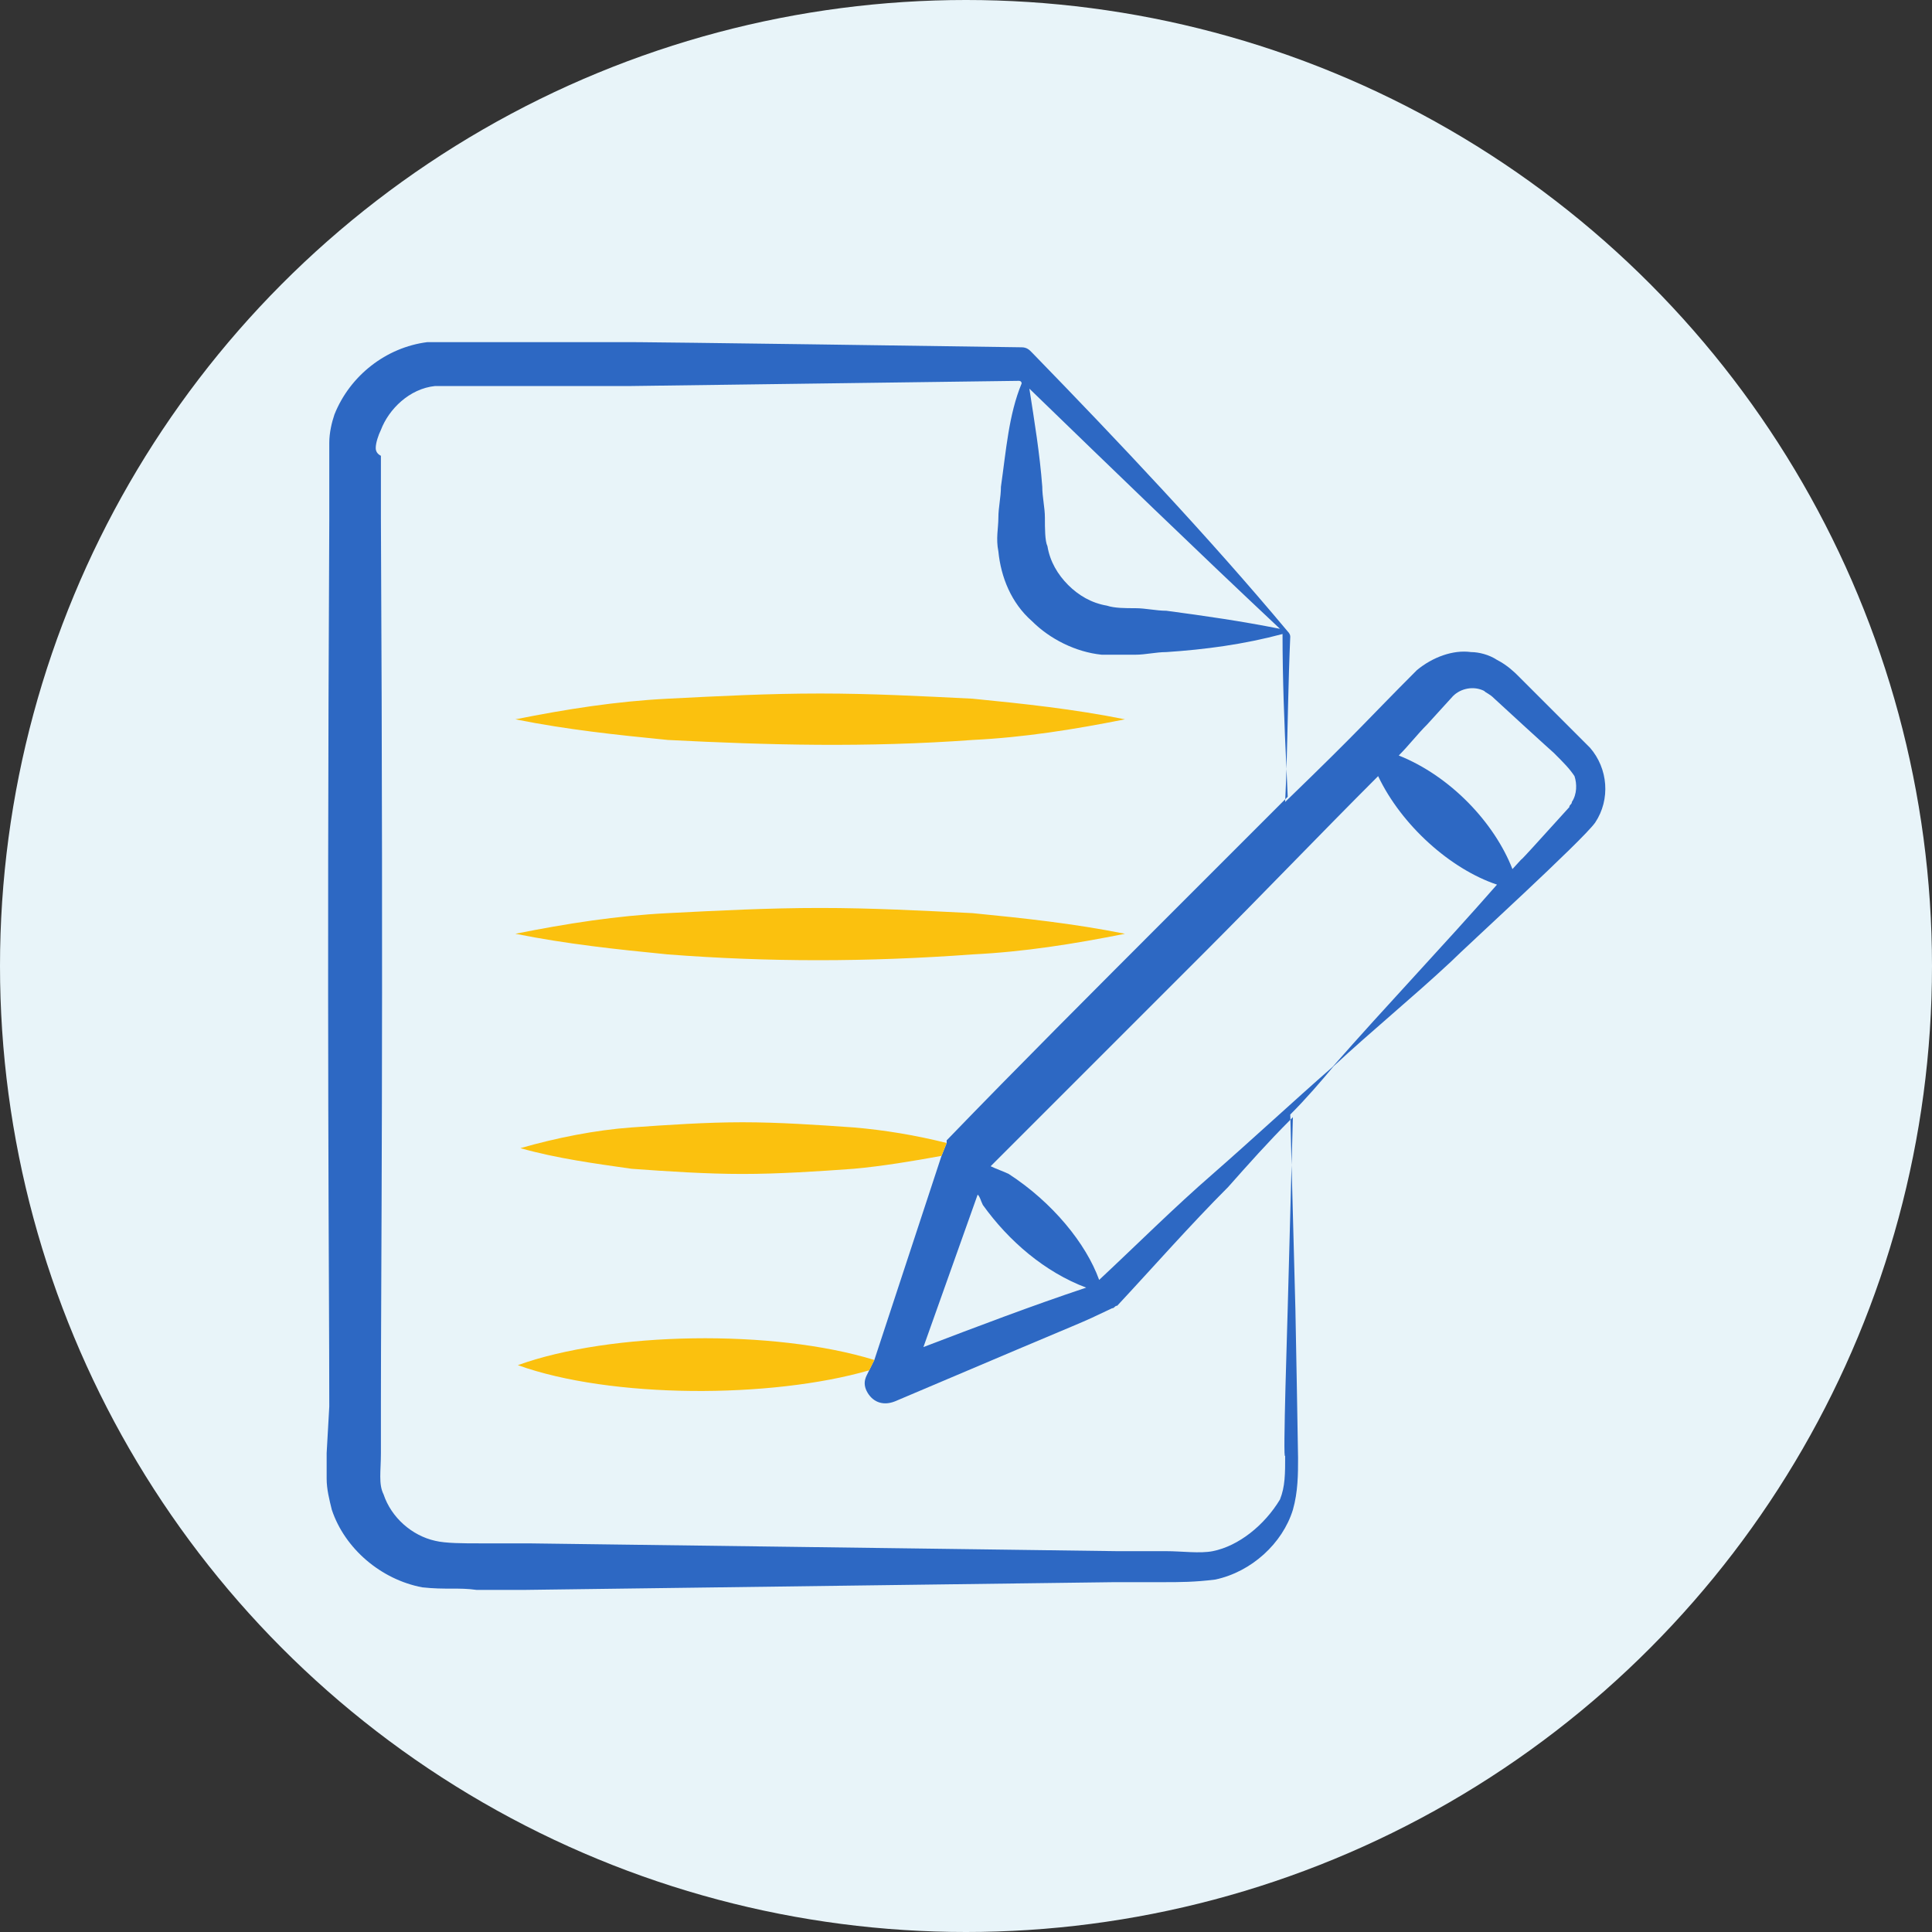
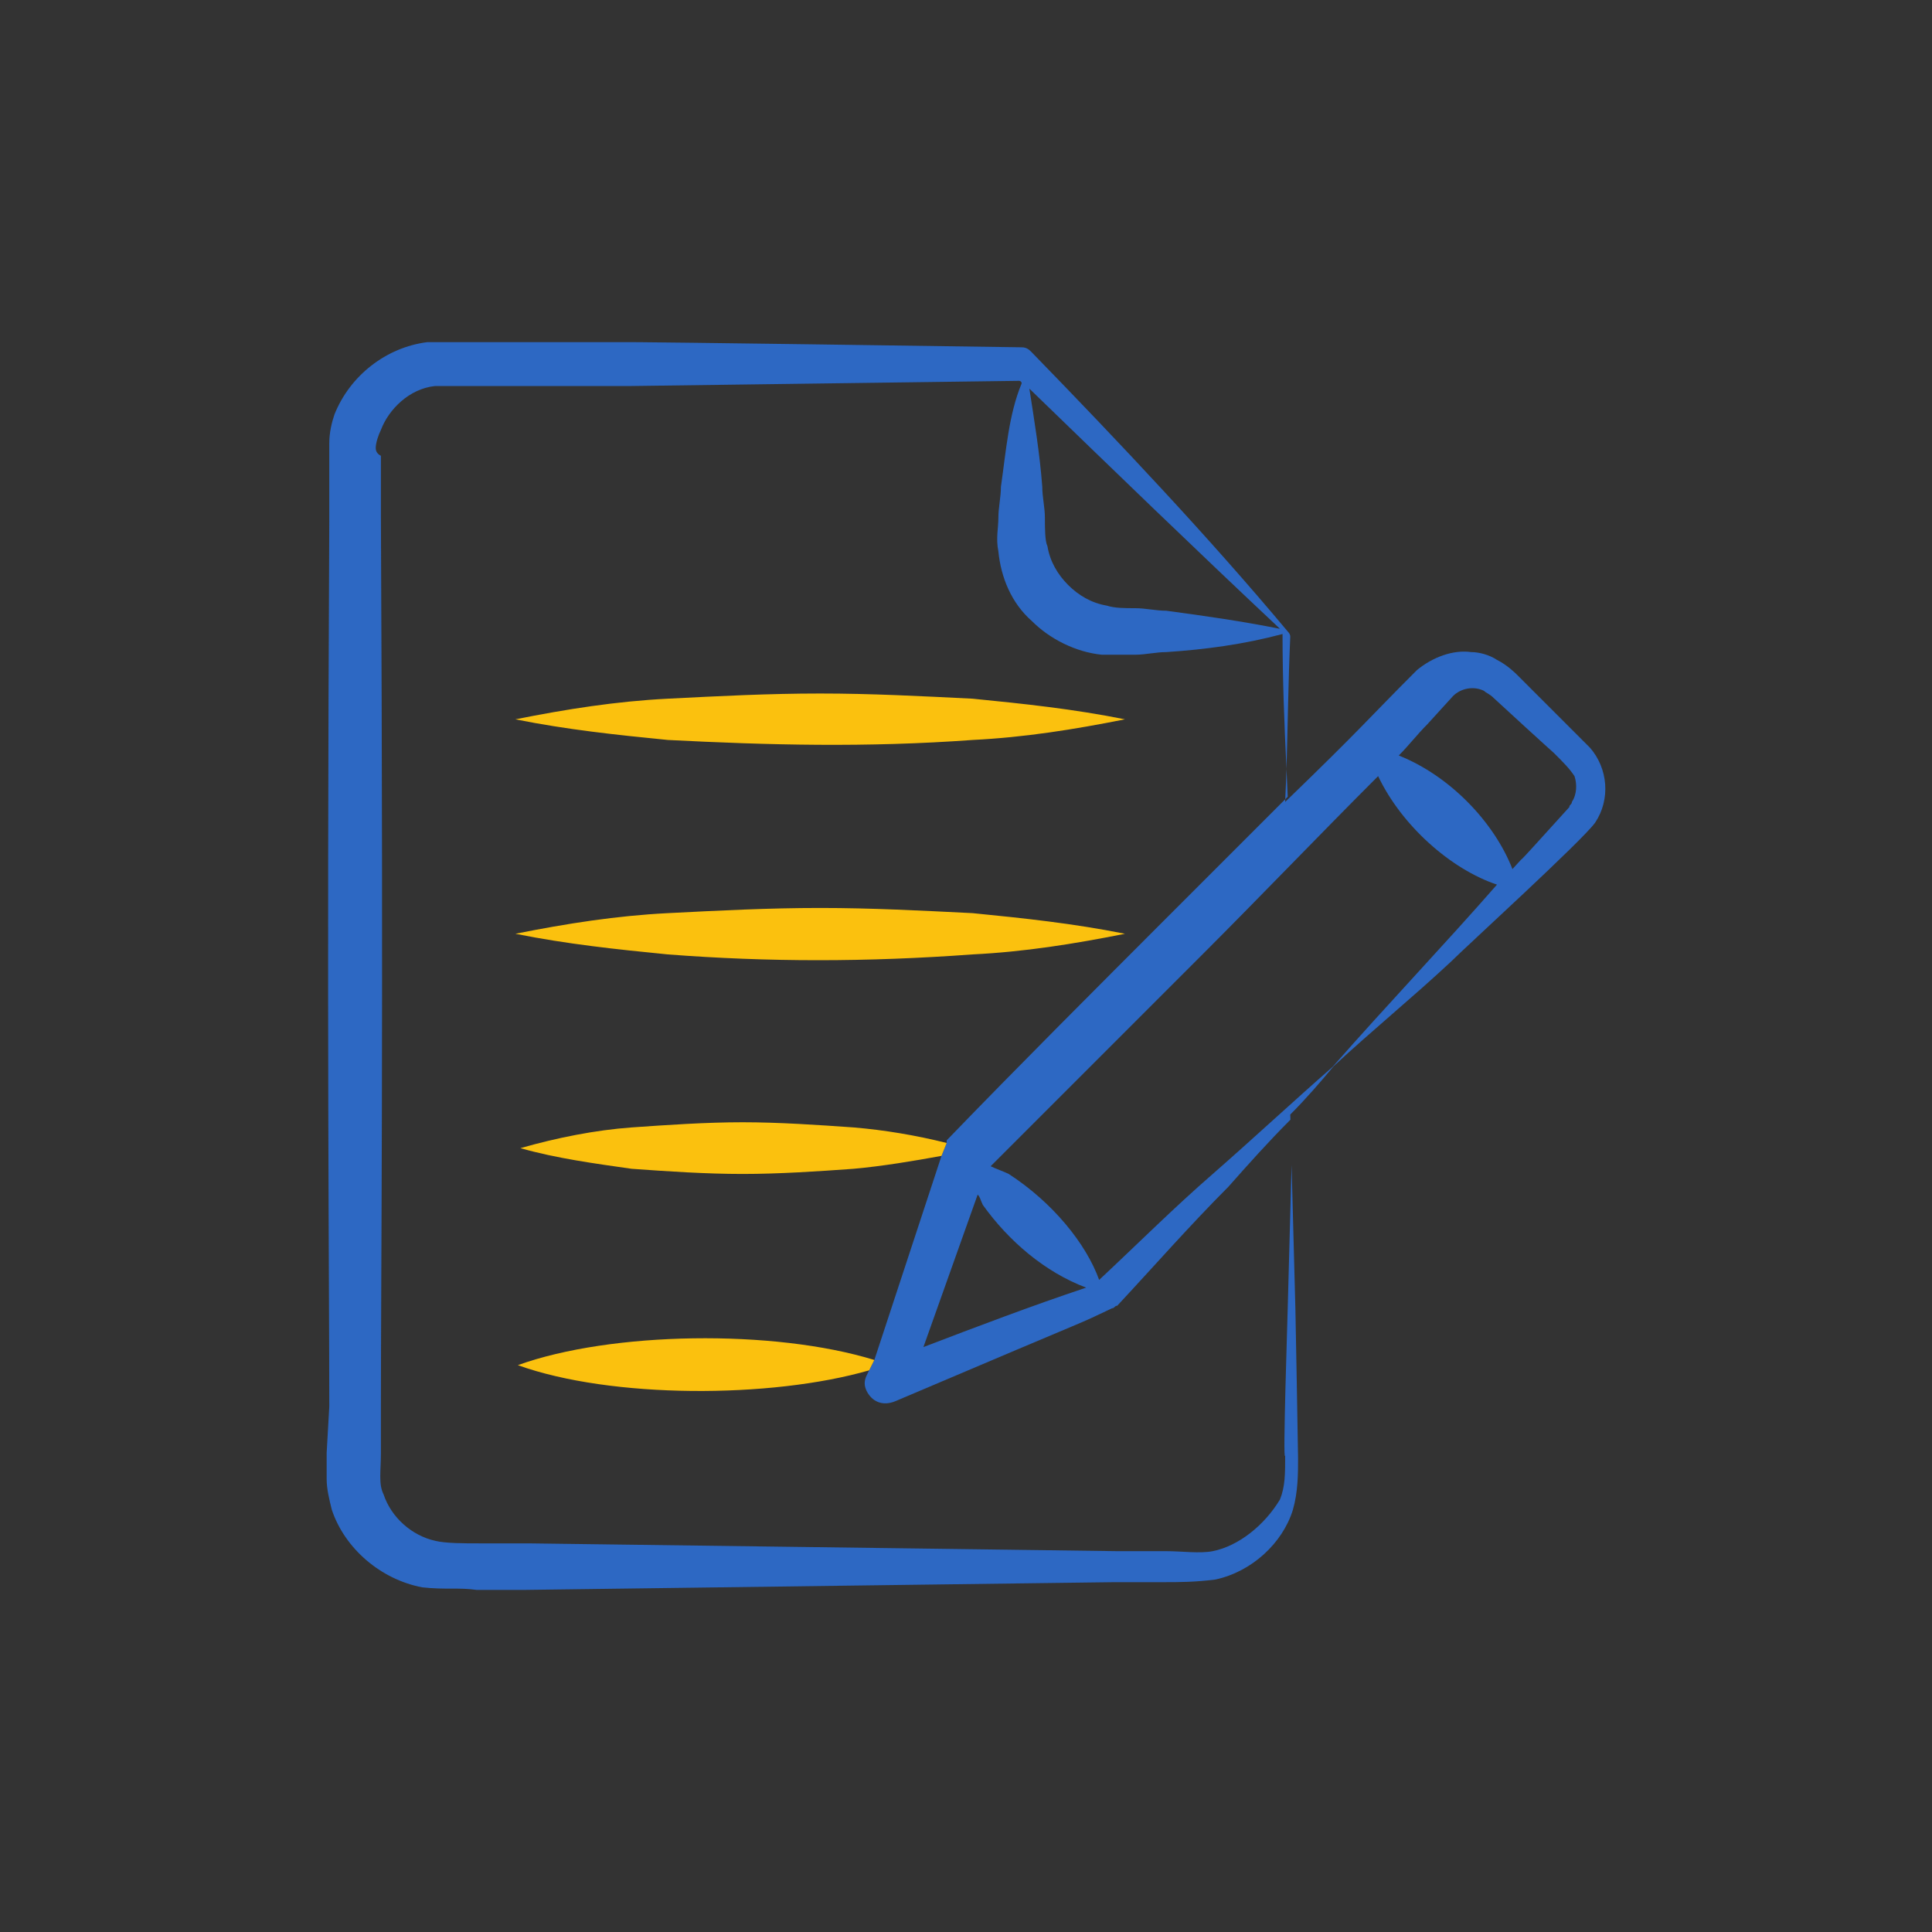
<svg xmlns="http://www.w3.org/2000/svg" id="Layer_1" viewBox="0 0 250 250">
  <rect x="0" y="0" width="250" height="250" fill="#333333" stroke="none" />
  <defs>
    <style>.cls-1{fill:#fbc10e;}.cls-2{fill:#e8f4f9;}.cls-3{fill:#2d68c3;}</style>
  </defs>
-   <circle class="cls-2" cx="125" cy="125" r="125" />
  <path class="cls-3" d="m167.63,169.63l-.5-18.88-.5,18.54c0,.67-.67,20.4-.33,19.06,0,2.34,0,4.01-.67,5.68-2.01,3.34-5.35,6.02-8.7,6.69-1.67.33-4.01,0-6.01,0h-6.35l-25.41-.34-50.81-.67h-6.35c-2.01,0-4.35,0-5.69-.33-3.01-.67-5.68-3.01-6.68-6.02-.67-1.33-.34-3.01-.34-5.35v-6.35c0-17.05.34-47.13,0-114.66v-8.02q-.67-.34-.67-1.01c0-.66.34-1.67.67-2.34,1.01-2.67,3.68-5.34,7.02-5.68h25.41l50.14-.67s.34,0,.34.34c-1.67,4.01-2.01,8.69-2.68,13.37,0,1.34-.33,2.67-.33,4.01s-.34,2.67,0,4.35c.33,3.34,1.67,6.68,4.34,9.02,2.34,2.34,5.69,4.01,9.03,4.35h4.35c1.33,0,2.67-.34,4.01-.34,5.01-.33,10.03-1,15.04-2.34,0,5.82.23,11.64.51,17.46.17-5.61.23-11.26.49-17.12q0-.34-.33-.67c-5.18-6.19-10.61-12.29-16.17-18.3-5.56-6.02-11.24-11.95-16.93-17.8-.33-.34-.66-.67-1.33-.67-46.13-.67-50.48-.67-50.81-.67h-26.08c-5.35.67-10.03,4.34-12.03,9.36-.34,1-.67,2.34-.67,3.68v10.02c-.34,67.2,0,97.62,0,114.67l-.34,6.01v3.35c0,1.33.34,2.67.67,4.01,1.67,5.01,6.35,9.02,11.7,10.03,3.01.33,4.68,0,7.02.33h6.35l50.82-.67,25.4-.33h6.35c2.01,0,4.01,0,6.69-.34,4.68-1,8.69-4.68,10.03-9.02.67-2.34.67-4.68.67-6.69,0-.66-.33-19.05-.34-19.05Zm-2-88.26c-5.02-1-9.7-1.67-14.71-2.34-1.34,0-2.68-.33-4.01-.33s-2.68,0-3.68-.33c-2.01-.34-3.68-1.34-5.02-2.68-1.33-1.34-2.34-3.01-2.67-5.01-.33-.67-.33-2.34-.33-3.68s-.34-2.67-.34-4.01c-.33-4.35-1-8.36-1.67-12.7,10.7,10.36,21.39,20.72,32.43,31.08Z" />
  <path class="cls-3" d="m205.74,96.75c-1-1-1.34-1.33-2-2-.32-.32-7.15-7.15-7.36-7.36-.33-.33-1.34-1.33-2.67-2-1.01-.67-2.34-1.01-3.35-1.01-2.34-.33-5.01.67-7.02,2.34-6.68,6.69-7.02,7.36-17.04,17.05.01-.12.01-.23.01-.35-1.17,1.17-2.49,2.5-15.06,15.06-9.69,9.7-19.39,19.39-28.75,29.08v.34l-.67,1.67-8.69,26.41-.67,1.34-.33.67c-.16.33-.25.66-.25,1s.09.67.25,1c.67,1.34,2.01,2.01,3.68,1.34,29.08-12.37,22.39-9.36,28.08-12.04.33,0,.33-.33.67-.33,4.68-5.02,9.36-10.36,14.37-15.38,2.57-2.9,5.15-5.8,8.04-8.69l-.02-.67c1.98-1.97,3.97-4.28,5.63-6.27,4.94-4.59,10.18-8.86,15.1-13.45,2.01-2.01,17.05-15.71,18.72-18.05,2.01-3.01,1.67-7.02-.67-9.7Zm-86.25,77.56l7.02-19.73c.34.34.34.67.67,1.34,3.35,4.68,8.03,8.69,13.37,10.7-7.02,2.34-14.04,5.01-21.06,7.69Zm52.94-36.25c-5.27,4.62-10.22,9.23-15.5,13.85-5.01,4.35-9.69,9.03-14.7,13.71-1.68-4.68-6.02-10.03-11.7-13.71-.67-.33-1.68-.67-2.34-1,9.02-9.03,18.38-18.39,27.41-27.41,7.69-7.69,15.04-15.38,22.73-23.07,3.01,6.35,9.36,12.03,15.38,14.04-6.98,7.97-14.29,15.62-21.28,23.59Zm30.97-34.29c0,.34-.33.34-.33.67-9.36,10.36-4.35,4.68-7.36,8.02-2.34-6.01-8.02-12.03-14.71-14.7,1.34-1.34,2.34-2.68,3.68-4.02l3.34-3.67c1.01-1.01,2.68-1.34,4.02-.67.33.33.66.33,1.33,1,.33.33,7.67,7.03,7.7,7.03,1.33,1.33,2,2,2.67,3,.33,1,.33,2.34-.34,3.34Z" />
  <path class="cls-1" d="m113.14,175.98l-.67,1.34c-12.7,3.67-33.42,3.67-45.46-.67,12.04-4.35,33.1-4.68,46.13-.67Z" />
  <path class="cls-1" d="m122.5,147.9l-.67,1.67c-3.67.67-7.68,1.34-11.36,1.67-4.68.34-9.7.67-14.38.67s-9.69-.33-14.37-.67c-4.68-.67-9.7-1.34-14.38-2.67,4.68-1.34,9.7-2.34,14.38-2.68,4.68-.33,9.69-.67,14.37-.67s9.7.34,14.38.67c4.01.34,8.02,1.01,12.03,2.01Z" />
  <path class="cls-3" d="m166.63,103.1c-.11.11-.22.22-.32.32.07-1.31.11-2.61.16-3.92.05,1.2.1,2.4.16,3.6Z" />
-   <path class="cls-3" d="m167.3,144.56l-.17,6.19-.15-5.86c.1-.11.21-.22.32-.33Z" />
+   <path class="cls-3" d="m167.3,144.56c.1-.11.21-.22.32-.33Z" />
  <path class="cls-1" d="m125.85,123.5c6.69-.33,13.04-1.34,19.72-2.67-6.69-1.34-13.04-2.01-19.72-2.67-6.69-.33-13.04-.67-19.72-.67s-13.04.33-19.72.67-13.04,1.34-19.72,2.67c6.69,1.34,13.04,2.01,19.72,2.67,13.04,1,25.74,1,39.45,0Zm0-27.75c6.69-.33,13.04-1.34,19.72-2.67-6.69-1.34-13.04-2.01-19.72-2.67-6.69-.33-13.04-.67-19.72-.67s-13.04.33-19.72.67-13.04,1.34-19.72,2.67c6.69,1.34,13.04,2.01,19.72,2.67,13.04.67,25.74,1,39.45,0Z" />
</svg>